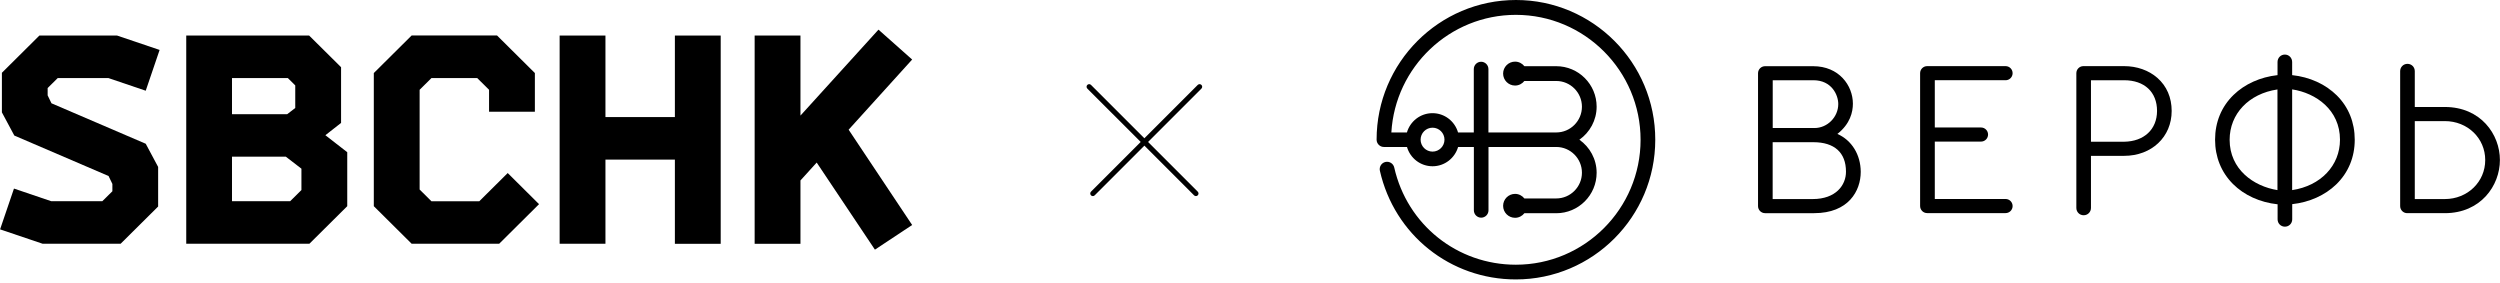
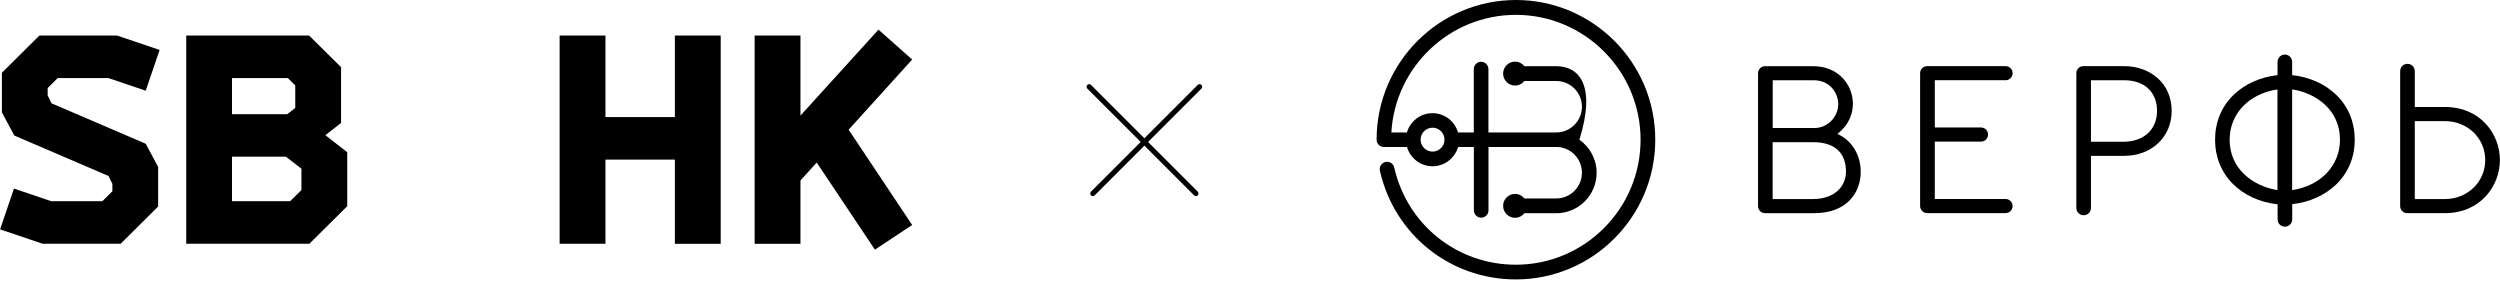
<svg xmlns="http://www.w3.org/2000/svg" width="441" height="50" viewBox="0 0 441 50" fill="none">
  <path d="M0.334 19.821V12.838L6.949 6.271H20.653L28.155 8.808L25.706 16.003L19.138 13.775H10.18L8.405 15.529V16.822L9.079 18.22L25.706 25.357L27.895 29.447V36.429L21.28 42.996H7.517L0.015 40.459L2.465 33.264L9.032 35.492H18.049L19.824 33.738V32.446L19.15 31.047L2.524 23.91L0.334 19.821Z" fill="black" />
  <path d="M57.396 23.851L61.254 26.85V36.37L54.58 42.996H32.853V6.271H54.532L60.165 11.854V21.682L57.396 23.851ZM40.924 13.775V20.141H50.663L52.083 19.05V15.067L50.781 13.775H40.924ZM53.172 29.755L50.414 27.633H40.924V35.492H51.184L53.172 33.525V29.755Z" fill="black" />
-   <path d="M84.554 35.492L89.56 30.525L95.086 36.014L88.057 42.996H72.614L65.94 36.37V12.886L72.614 6.259H87.678L94.352 12.886V19.714H86.27V15.838L84.187 13.775H76.105L74.022 15.838V33.43L76.105 35.504H84.554V35.492Z" fill="black" />
  <path d="M119.049 20.651V6.271H127.131V43.008H119.049V28.154H106.801V42.996H98.719V6.271H106.801V20.651H119.049Z" fill="black" />
  <path d="M149.698 22.879L160.904 39.689L154.336 44.039L144.065 28.676L141.201 31.829V43.008H133.119V6.271H141.201V20.39L154.964 5.228L160.904 10.503L149.698 22.879Z" fill="black" />
-   <path d="M267.422 0C253.86 0 242.832 11.048 242.832 24.634C242.832 25.345 243.411 25.926 244.121 25.926H248.192C248.76 27.894 250.559 29.328 252.701 29.328C254.843 29.328 256.641 27.882 257.209 25.926H259.99V37.105C259.99 37.816 260.57 38.397 261.28 38.397C261.99 38.397 262.57 37.816 262.57 37.105V25.926H274.546C277.031 25.938 279.054 27.965 279.054 30.466C279.054 32.967 277.019 35.006 274.522 35.006H268.901C268.51 34.52 267.931 34.2 267.256 34.2C266.096 34.2 265.15 35.149 265.15 36.31C265.15 37.472 266.096 38.42 267.256 38.42C267.931 38.42 268.51 38.1 268.901 37.614H274.522C278.451 37.614 281.646 34.414 281.646 30.478C281.646 28.072 280.439 25.938 278.604 24.645C280.439 23.353 281.646 21.22 281.646 18.813C281.646 14.877 278.451 11.677 274.522 11.677H268.901C268.51 11.191 267.931 10.871 267.256 10.871C266.096 10.871 265.15 11.819 265.15 12.981C265.15 14.142 266.096 15.091 267.256 15.091C267.931 15.091 268.51 14.771 268.901 14.285H274.522C277.019 14.285 279.054 16.324 279.054 18.825C279.054 21.326 277.019 23.365 274.522 23.365C274.522 23.365 274.522 23.365 274.51 23.365H262.558V12.186C262.558 11.475 261.978 10.894 261.268 10.894C260.558 10.894 259.978 11.475 259.978 12.186V23.365H257.198C256.63 21.397 254.831 19.963 252.689 19.963C250.547 19.963 248.748 21.409 248.18 23.365H245.435C246.11 11.807 255.707 2.62 267.398 2.62C279.527 2.62 289.397 12.507 289.397 24.657C289.397 36.808 279.527 46.695 267.398 46.695C257.056 46.695 248.228 39.642 245.944 29.553C245.79 28.854 245.092 28.415 244.394 28.569C243.695 28.724 243.258 29.423 243.411 30.122C245.968 41.408 255.825 49.291 267.398 49.291C280.959 49.291 291.988 38.243 291.988 24.657C292.012 11.048 280.971 0 267.422 0ZM252.701 22.524C253.86 22.524 254.807 23.472 254.807 24.634C254.807 25.795 253.86 26.744 252.701 26.744C251.541 26.744 250.594 25.795 250.594 24.634C250.594 23.472 251.541 22.524 252.701 22.524Z" fill="black" />
+   <path d="M267.422 0C253.86 0 242.832 11.048 242.832 24.634C242.832 25.345 243.411 25.926 244.121 25.926H248.192C248.76 27.894 250.559 29.328 252.701 29.328C254.843 29.328 256.641 27.882 257.209 25.926H259.99V37.105C259.99 37.816 260.57 38.397 261.28 38.397C261.99 38.397 262.57 37.816 262.57 37.105V25.926H274.546C277.031 25.938 279.054 27.965 279.054 30.466C279.054 32.967 277.019 35.006 274.522 35.006H268.901C268.51 34.52 267.931 34.2 267.256 34.2C266.096 34.2 265.15 35.149 265.15 36.31C265.15 37.472 266.096 38.42 267.256 38.42C267.931 38.42 268.51 38.1 268.901 37.614H274.522C278.451 37.614 281.646 34.414 281.646 30.478C281.646 28.072 280.439 25.938 278.604 24.645C281.646 14.877 278.451 11.677 274.522 11.677H268.901C268.51 11.191 267.931 10.871 267.256 10.871C266.096 10.871 265.15 11.819 265.15 12.981C265.15 14.142 266.096 15.091 267.256 15.091C267.931 15.091 268.51 14.771 268.901 14.285H274.522C277.019 14.285 279.054 16.324 279.054 18.825C279.054 21.326 277.019 23.365 274.522 23.365C274.522 23.365 274.522 23.365 274.51 23.365H262.558V12.186C262.558 11.475 261.978 10.894 261.268 10.894C260.558 10.894 259.978 11.475 259.978 12.186V23.365H257.198C256.63 21.397 254.831 19.963 252.689 19.963C250.547 19.963 248.748 21.409 248.18 23.365H245.435C246.11 11.807 255.707 2.62 267.398 2.62C279.527 2.62 289.397 12.507 289.397 24.657C289.397 36.808 279.527 46.695 267.398 46.695C257.056 46.695 248.228 39.642 245.944 29.553C245.79 28.854 245.092 28.415 244.394 28.569C243.695 28.724 243.258 29.423 243.411 30.122C245.968 41.408 255.825 49.291 267.398 49.291C280.959 49.291 291.988 38.243 291.988 24.657C292.012 11.048 280.971 0 267.422 0ZM252.701 22.524C253.86 22.524 254.807 23.472 254.807 24.634C254.807 25.795 253.86 26.744 252.701 26.744C251.541 26.744 250.594 25.795 250.594 24.634C250.594 23.472 251.541 22.524 252.701 22.524Z" fill="black" />
  <path d="M324.116 23.626C326.376 21.848 326.85 19.75 326.85 18.292C326.85 15.079 324.4 11.677 319.844 11.677H311.359C310.673 11.677 310.117 12.234 310.117 12.921V36.358C310.117 37.045 310.673 37.603 311.359 37.603H320.01C326.08 37.603 328.234 33.667 328.234 30.312C328.222 27.289 326.648 24.74 324.116 23.626ZM312.708 14.154H319.891C323.086 14.154 324.27 16.727 324.27 18.351C324.27 20.651 322.353 22.583 320.081 22.583H312.708V14.154ZM319.773 35.113H312.697V25.084H319.88C323.595 25.084 325.631 26.922 325.631 30.276C325.643 32.683 323.82 35.113 319.773 35.113Z" fill="black" />
  <path d="M353.783 14.154C354.469 14.154 355.025 13.597 355.025 12.91C355.025 12.222 354.469 11.665 353.783 11.665H339.949C339.263 11.665 338.707 12.222 338.707 12.91V36.346C338.707 37.034 339.263 37.591 339.949 37.591H353.783C354.469 37.591 355.025 37.034 355.025 36.346C355.025 35.658 354.469 35.101 353.783 35.101H341.298V24.977H349.452C350.138 24.977 350.694 24.42 350.694 23.733C350.694 23.045 350.138 22.488 349.452 22.488H341.298V14.143H353.783V14.154Z" fill="black" />
  <path d="M380.562 13.739C379.035 12.4 376.953 11.665 374.692 11.665H367.51C366.823 11.665 366.267 12.222 366.267 12.91V36.678C366.267 37.401 366.835 37.97 367.557 37.97C368.279 37.97 368.847 37.401 368.847 36.678V27.491H374.692C379.556 27.491 383.082 24.16 383.082 19.572C383.082 17.201 382.207 15.186 380.562 13.739ZM374.692 25.001H368.847V14.154H374.692C378.278 14.154 380.503 16.229 380.503 19.572C380.491 22.82 378.219 24.954 374.692 25.001Z" fill="black" />
  <path d="M404.336 13.253V10.942C404.336 10.207 403.768 9.626 403.046 9.626C402.324 9.626 401.756 10.207 401.756 10.942V13.253C398.726 13.585 395.969 14.83 394.005 16.739C391.863 18.813 390.739 21.552 390.739 24.646C390.739 27.68 391.827 30.383 393.898 32.458C395.863 34.425 398.655 35.706 401.768 36.038V38.693C401.768 39.416 402.336 39.985 403.058 39.985C403.779 39.985 404.347 39.416 404.347 38.693V36.014C407.377 35.682 410.122 34.449 412.098 32.541C414.24 30.466 415.376 27.74 415.376 24.646C415.376 21.599 414.288 18.896 412.217 16.834C410.229 14.854 407.436 13.585 404.336 13.253ZM395.567 18.754C395.579 18.742 395.591 18.73 395.602 18.718C395.591 18.73 395.579 18.754 395.567 18.754C395.567 18.766 395.567 18.766 395.567 18.754ZM401.744 33.536C397.531 32.861 393.307 29.873 393.307 24.657C393.307 20.082 396.691 16.525 401.744 15.778V33.536ZM411.613 16.407C411.282 16.11 410.939 15.838 410.572 15.577C410.939 15.826 411.282 16.099 411.601 16.395C411.601 16.395 411.601 16.395 411.613 16.407ZM404.336 33.536V15.767C408.548 16.407 412.773 19.394 412.773 24.646C412.773 29.21 409.377 32.778 404.336 33.536ZM411.803 16.573C411.814 16.584 411.814 16.584 411.826 16.596C412.146 16.893 412.453 17.213 412.737 17.545C412.442 17.201 412.134 16.881 411.803 16.573Z" fill="black" />
  <path d="M431.269 18.872H425.968V12.554C425.968 11.831 425.4 11.262 424.678 11.262C423.956 11.262 423.388 11.831 423.388 12.554V36.358C423.388 37.045 423.944 37.602 424.63 37.602H431.269C437.576 37.602 440.984 32.766 440.984 28.226C440.984 23.685 437.588 18.872 431.269 18.872ZM431.269 35.113H425.968V21.362H431.269C435.269 21.362 438.393 24.373 438.393 28.226C438.405 32.078 435.269 35.113 431.269 35.113Z" fill="black" />
  <path fill-rule="evenodd" clip-rule="evenodd" d="M211.932 14.978C212.112 15.158 212.112 15.448 211.932 15.628L193.103 34.458C192.923 34.637 192.633 34.637 192.453 34.458C192.274 34.278 192.274 33.987 192.453 33.808L211.283 14.978C211.462 14.799 211.753 14.799 211.932 14.978Z" fill="black" />
  <path fill-rule="evenodd" clip-rule="evenodd" d="M211.283 34.457C211.104 34.637 210.813 34.637 210.634 34.457L191.804 15.628C191.625 15.448 191.625 15.158 191.804 14.978C191.983 14.799 192.274 14.799 192.453 14.978L211.283 33.808C211.462 33.987 211.462 34.278 211.283 34.457Z" fill="black" />
</svg>